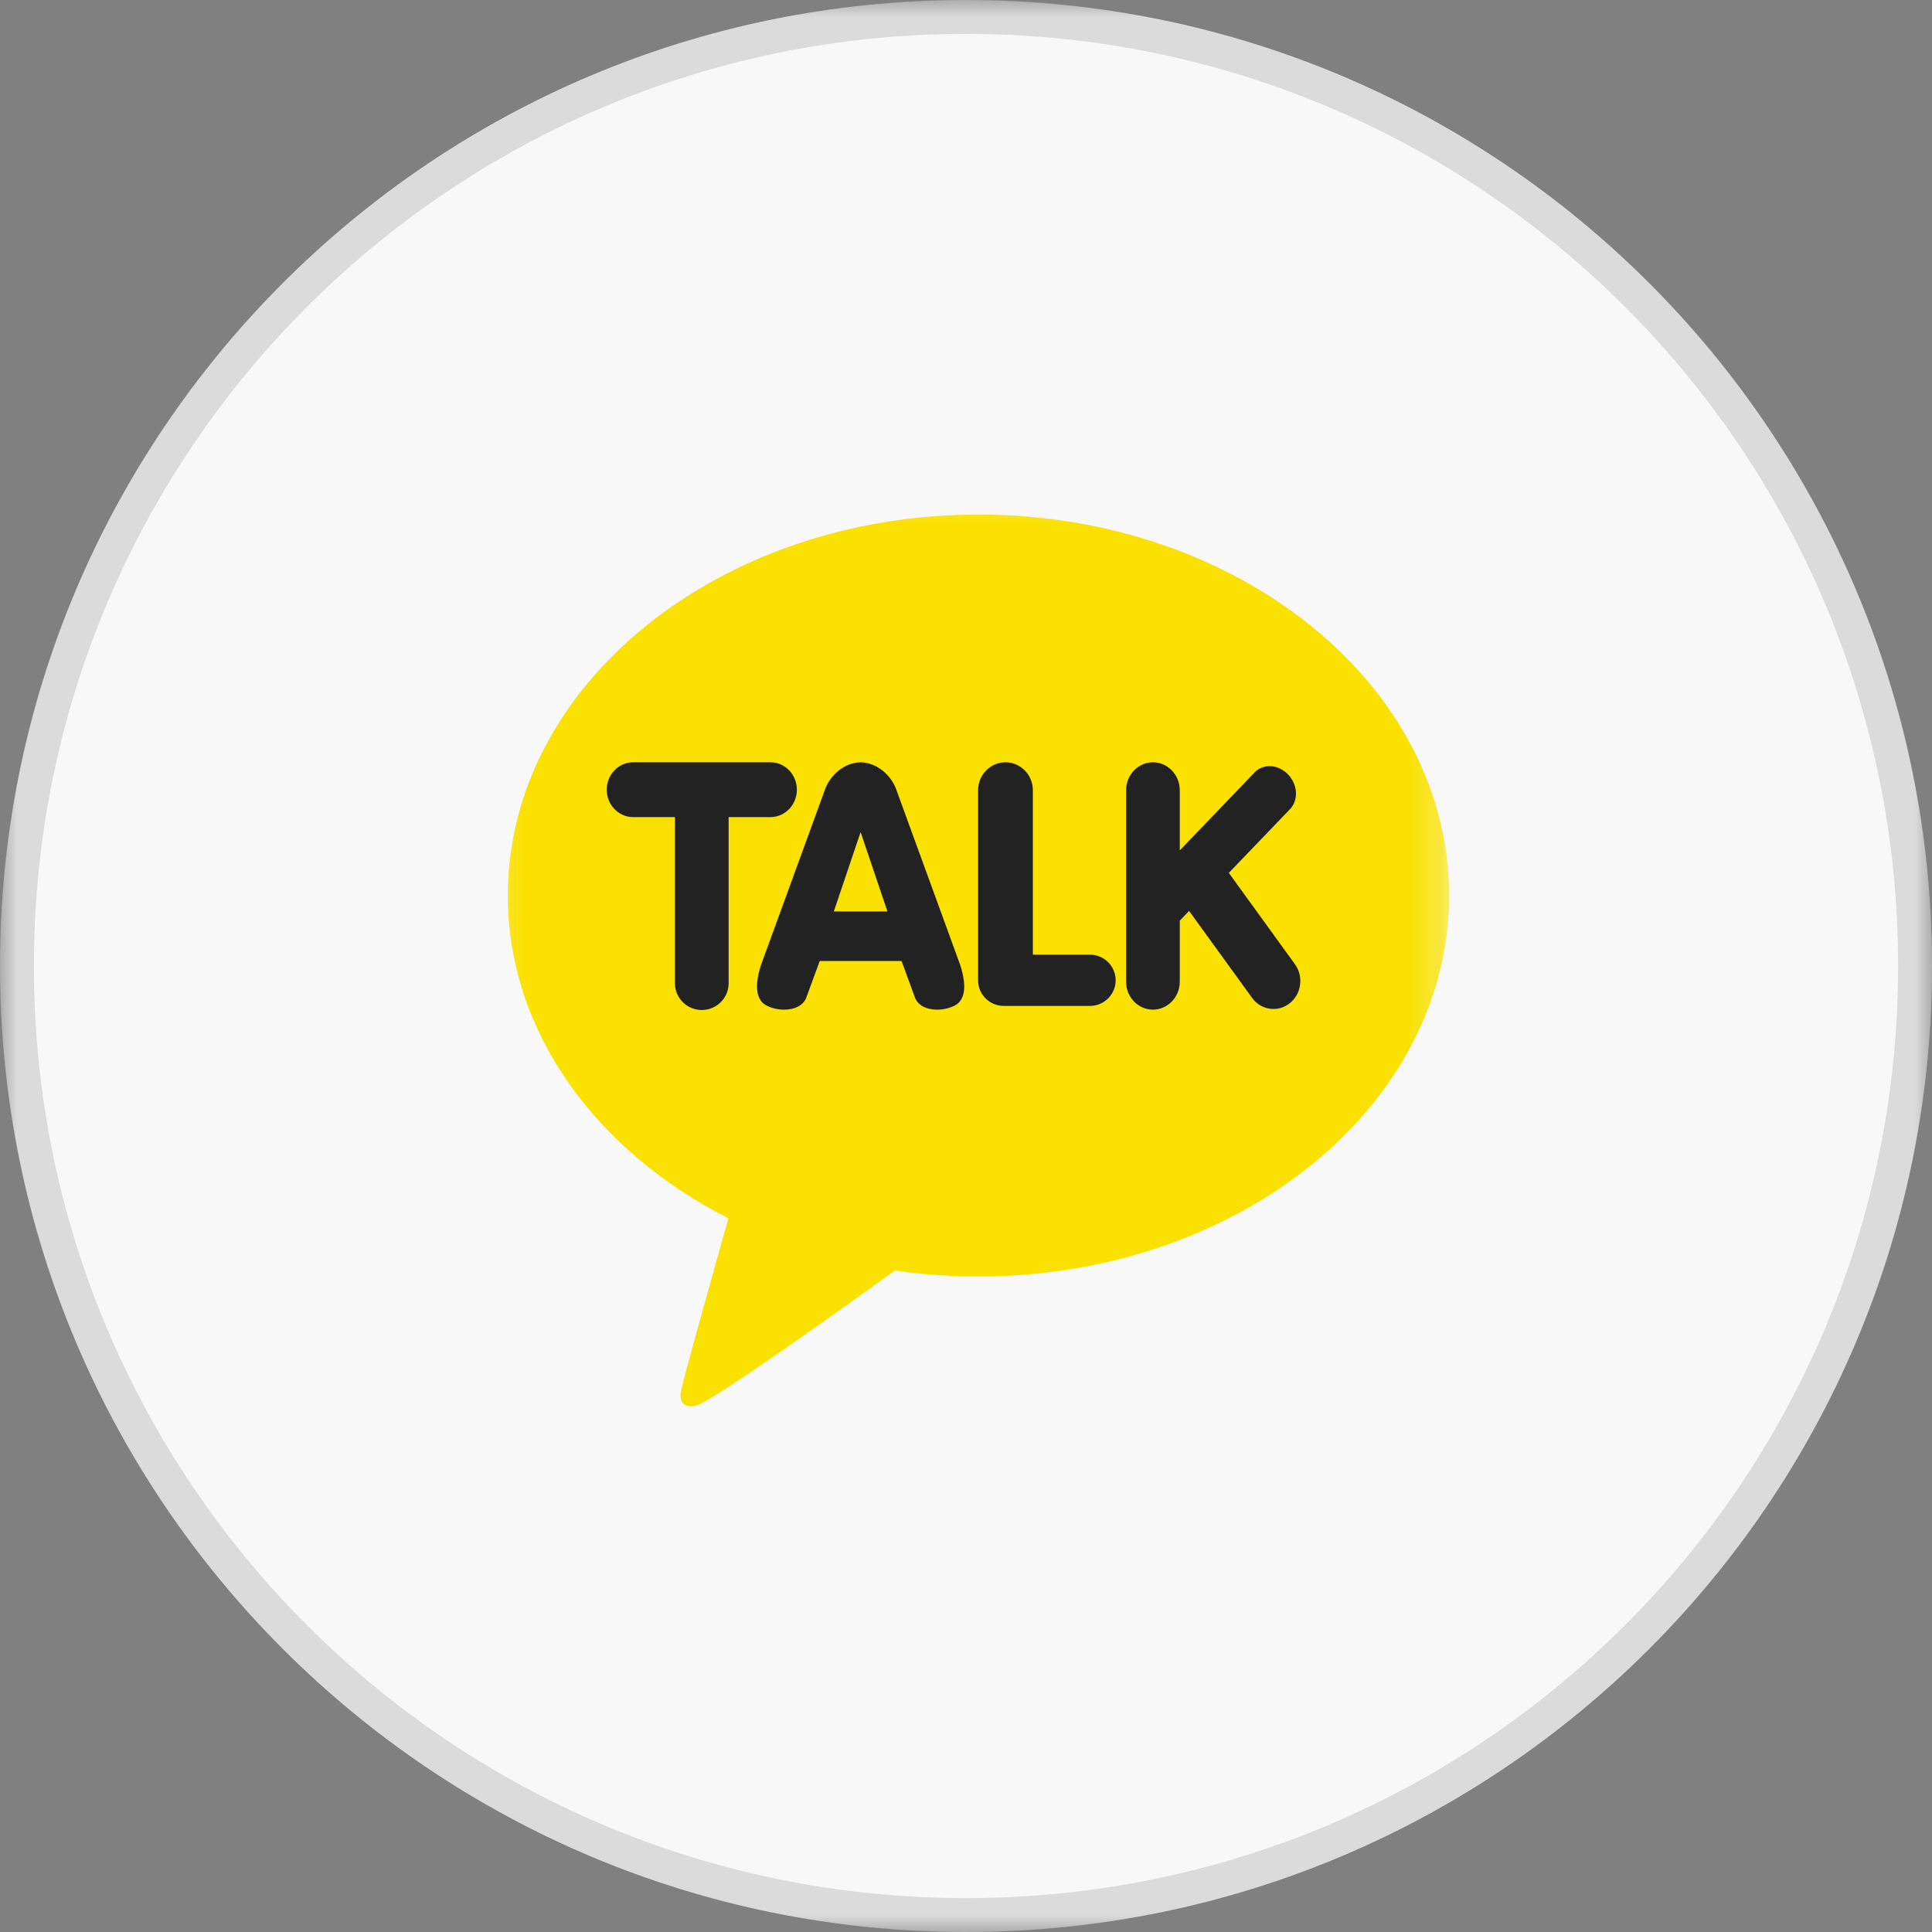
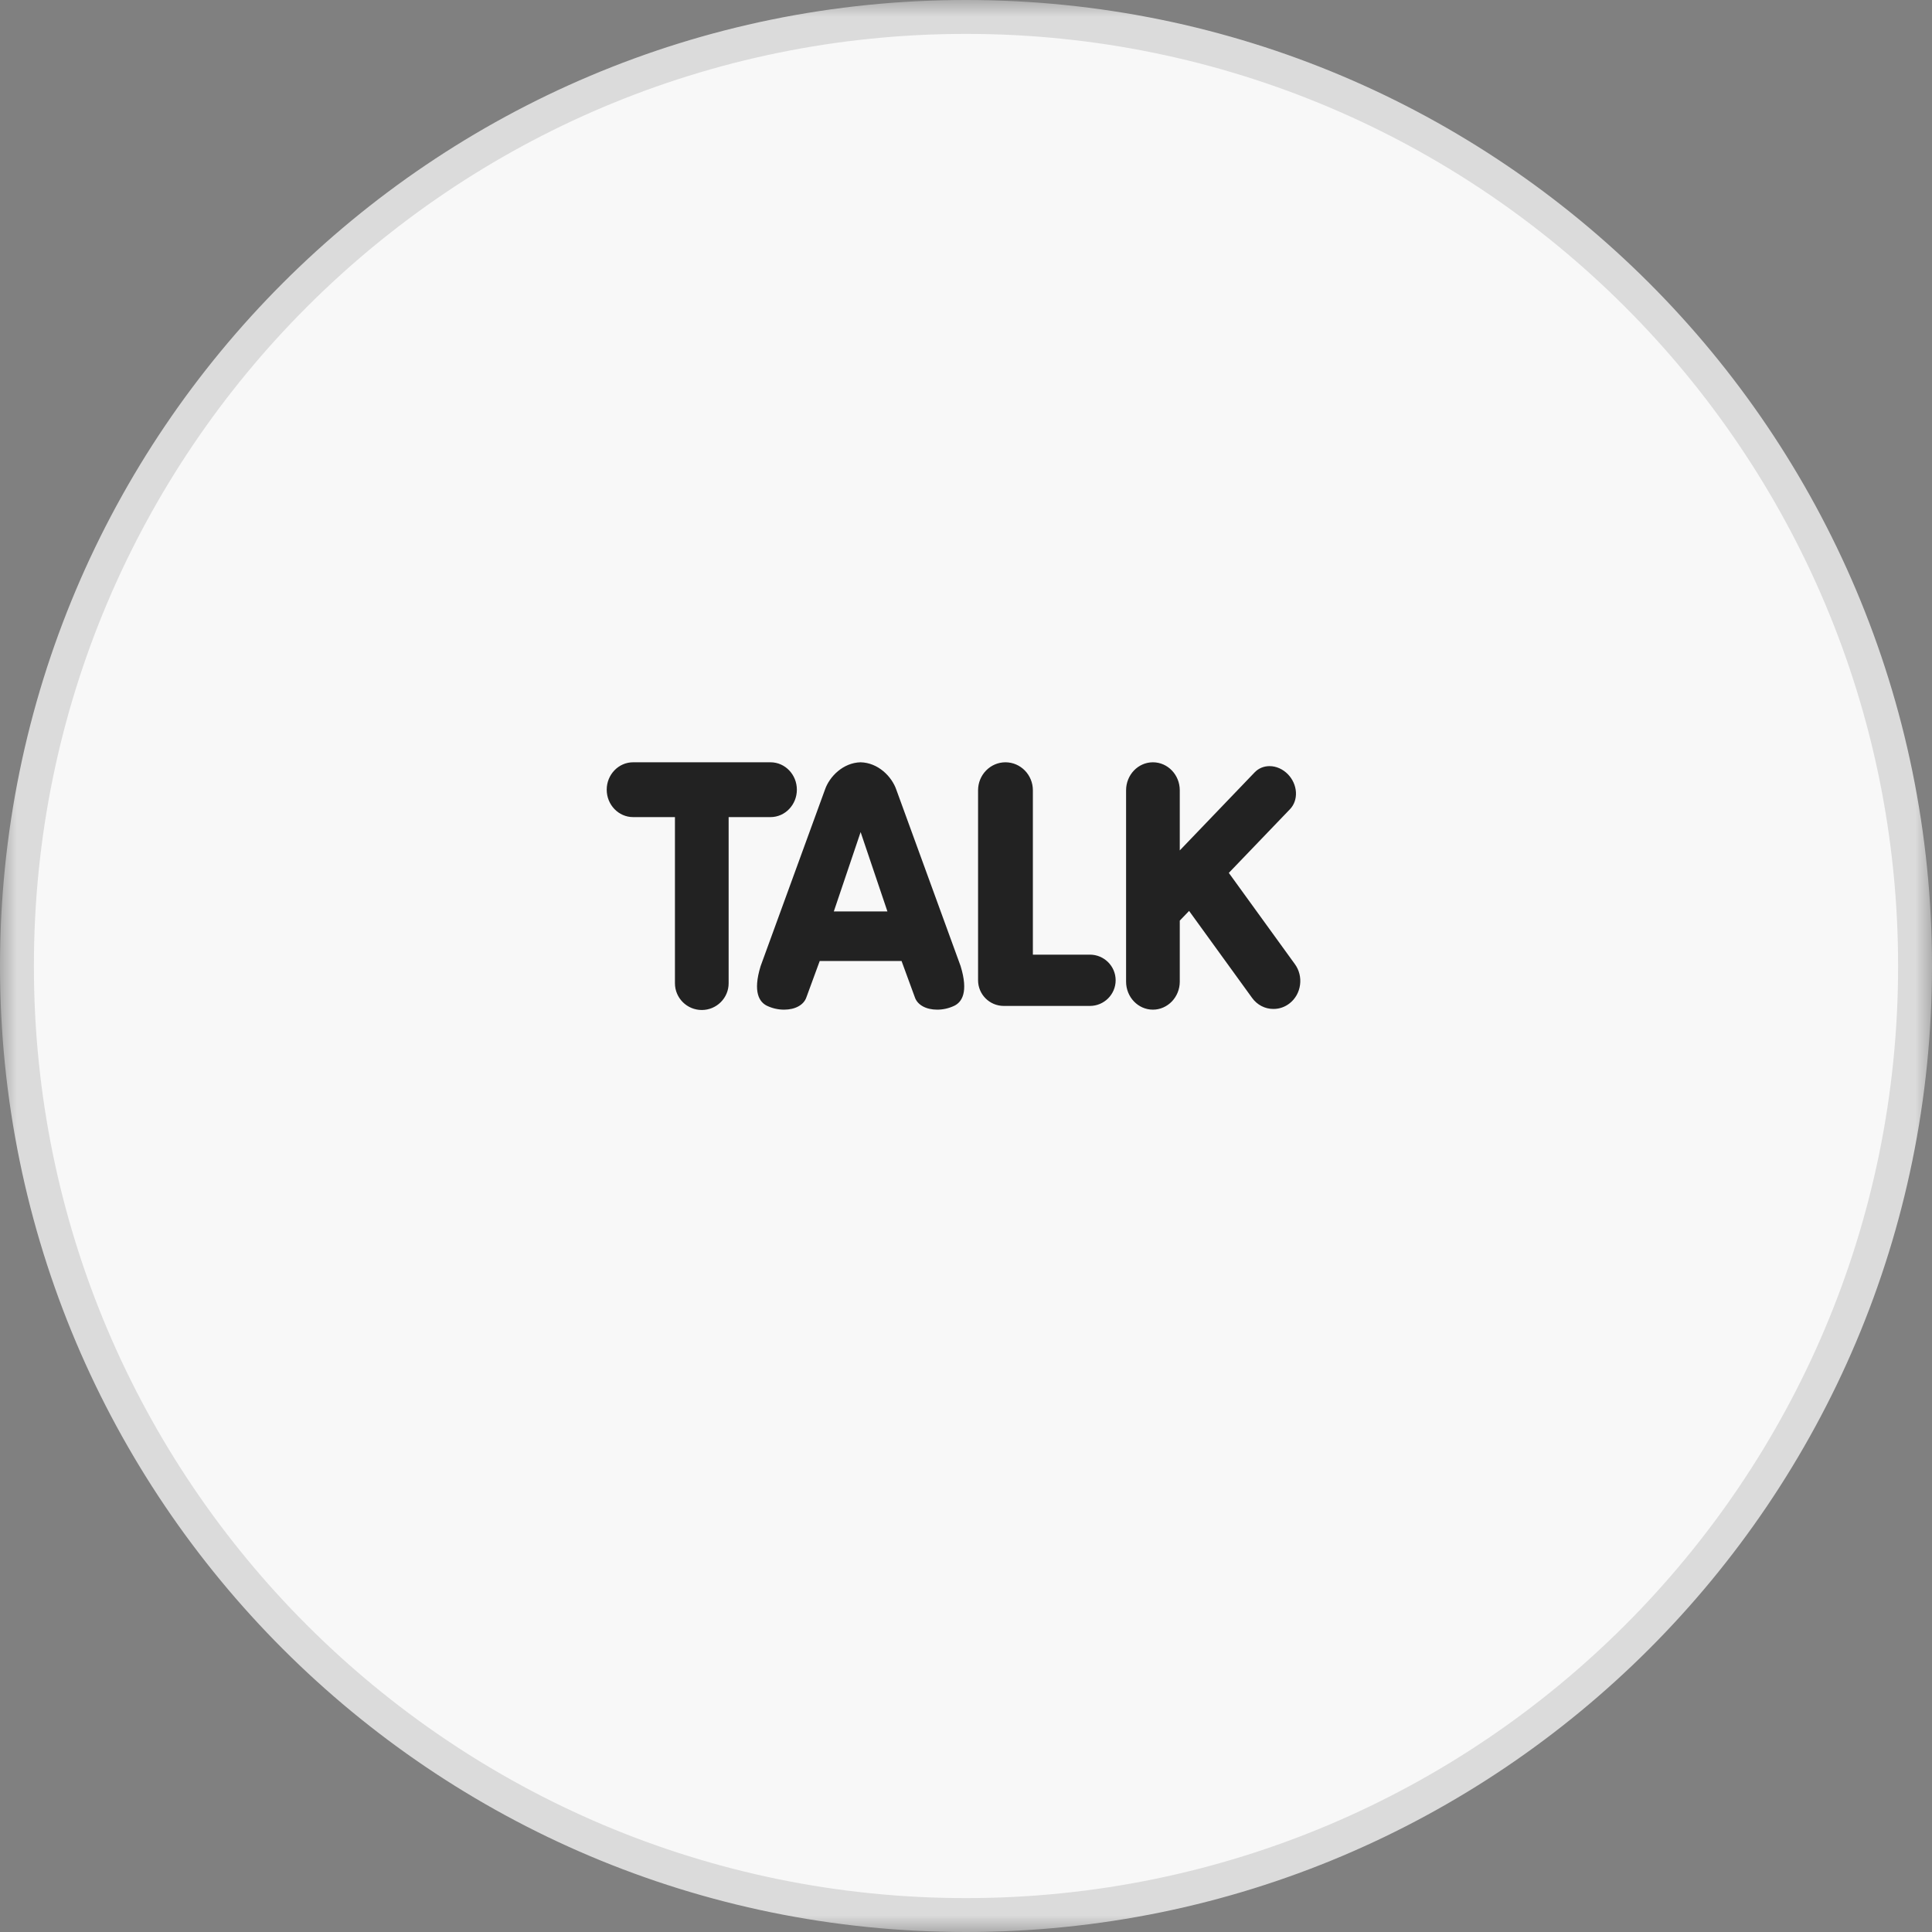
<svg xmlns="http://www.w3.org/2000/svg" width="57" height="57" viewBox="0 0 57 57" fill="none">
  <rect x="0" y="0" width="57" height="57" fill="#808080" stroke="none" />
  <g clip-path="url(#clip0_2333_14812)">
    <mask id="mask0_2333_14812" style="mask-type:luminance" maskUnits="userSpaceOnUse" x="0" y="0" width="57" height="57">
      <path d="M57 0H0V57H57V0Z" fill="white" />
    </mask>
    <g mask="url(#mask0_2333_14812)">
      <path d="M28.5 0.5C43.964 0.5 56.5 13.036 56.5 28.5C56.5 43.964 43.964 56.5 28.5 56.5C13.036 56.5 0.5 43.964 0.5 28.5C0.5 13.036 13.036 0.5 28.5 0.5Z" fill="#F8F8F8" stroke="#DBDBDB" />
      <mask id="mask1_2333_14812" style="mask-type:luminance" maskUnits="userSpaceOnUse" x="14" y="14" width="29" height="29">
        <path d="M42.75 14.25H14.25V42.75H42.75V14.25Z" fill="white" />
      </mask>
      <g mask="url(#mask1_2333_14812)">
-         <path d="M28.868 15.181C21.199 15.181 14.982 20.213 14.982 26.42C14.982 30.434 17.581 33.955 21.491 35.944C21.278 36.697 20.124 40.788 20.078 41.11C20.078 41.11 20.051 41.351 20.203 41.443C20.355 41.535 20.535 41.464 20.535 41.464C20.971 41.401 25.601 38.063 26.402 37.483C27.202 37.6 28.026 37.66 28.868 37.66C36.537 37.66 42.754 32.628 42.754 26.42C42.754 20.213 36.537 15.181 28.868 15.181Z" fill="#FAE100" />
        <path d="M20.705 29.798C20.268 29.798 19.913 29.445 19.913 29.01V24.107H18.678C18.249 24.107 17.9 23.744 17.9 23.298C17.9 22.853 18.249 22.49 18.678 22.49H22.733C23.162 22.49 23.51 22.853 23.51 23.298C23.51 23.744 23.161 24.107 22.733 24.107H21.497V29.01C21.497 29.445 21.142 29.798 20.705 29.798ZM27.65 29.788C27.32 29.788 27.067 29.648 26.991 29.423L26.599 28.353L24.184 28.353L23.791 29.424C23.715 29.648 23.463 29.788 23.132 29.788C22.959 29.788 22.787 29.749 22.629 29.674C22.411 29.569 22.201 29.28 22.441 28.502L24.336 23.305C24.469 22.91 24.875 22.502 25.39 22.49C25.908 22.502 26.313 22.91 26.447 23.306L28.34 28.5C28.581 29.28 28.372 29.569 28.153 29.674C27.995 29.749 27.823 29.788 27.65 29.788ZM26.182 26.891L25.391 24.549L24.6 26.891H26.182ZM29.615 29.678C29.196 29.678 28.856 29.339 28.856 28.921V23.316C28.856 22.86 29.219 22.49 29.664 22.49C30.11 22.49 30.473 22.86 30.473 23.316V28.165H32.156C32.574 28.165 32.915 28.504 32.915 28.921C32.915 29.339 32.574 29.678 32.156 29.678H29.615ZM34.015 29.788C33.578 29.788 33.223 29.418 33.223 28.962V23.316C33.223 22.86 33.578 22.49 34.015 22.49C34.452 22.49 34.807 22.86 34.807 23.316V25.09L37.016 22.787C37.13 22.668 37.286 22.603 37.456 22.603C37.653 22.603 37.852 22.692 38.001 22.847C38.139 22.991 38.222 23.177 38.234 23.37C38.245 23.565 38.183 23.743 38.059 23.873L36.254 25.753L38.203 28.445C38.266 28.531 38.312 28.63 38.338 28.735C38.364 28.84 38.37 28.949 38.355 29.056C38.341 29.164 38.307 29.267 38.254 29.361C38.201 29.454 38.132 29.536 38.048 29.601C37.911 29.709 37.744 29.768 37.572 29.767C37.449 29.768 37.328 29.739 37.218 29.682C37.108 29.625 37.013 29.542 36.939 29.439L35.082 26.875L34.807 27.161V28.962C34.807 29.181 34.723 29.39 34.575 29.545C34.426 29.7 34.225 29.788 34.015 29.788Z" fill="#222222" />
      </g>
    </g>
  </g>
  <defs>
    <clipPath id="clip0_2333_14812">
      <rect width="57" height="57" fill="white" />
    </clipPath>
  </defs>
</svg>